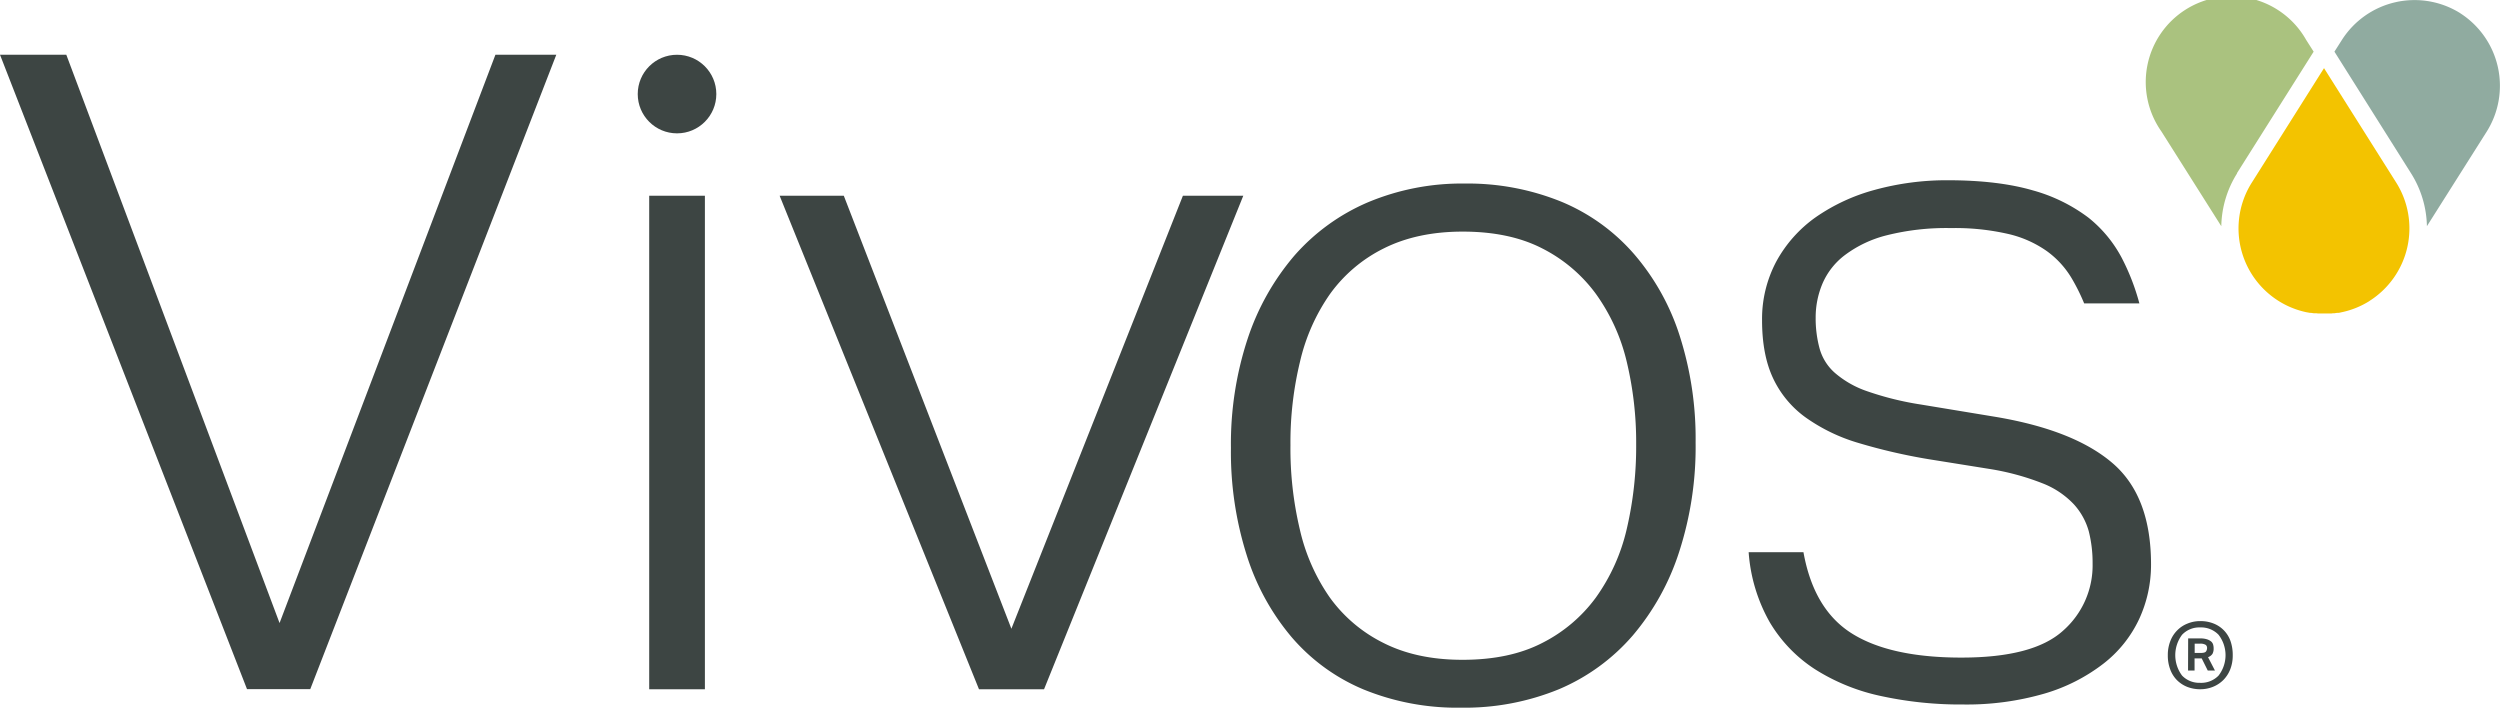
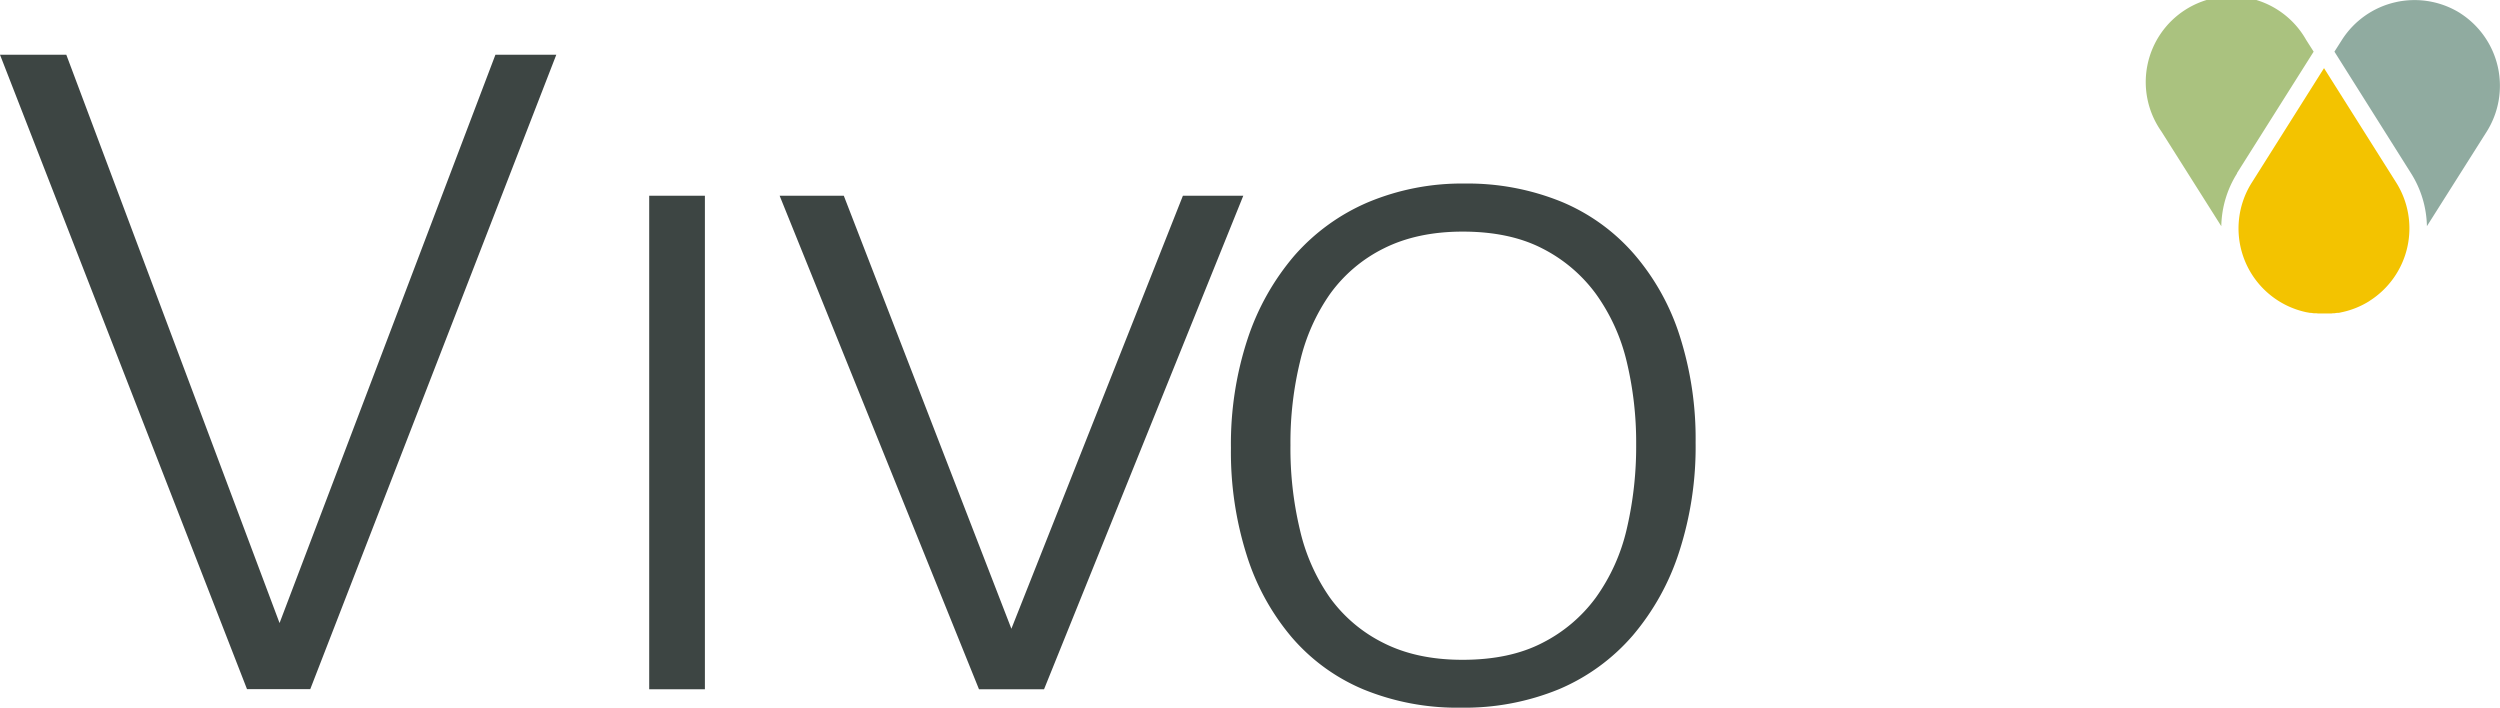
<svg xmlns="http://www.w3.org/2000/svg" viewBox="0 0 667.4 188.92">
  <defs>
    <style>.cls-1{fill:#90aba0;}.cls-2{fill:#aac27f;}.cls-3{fill:#f3c300;}.cls-4{fill:#3d4543;}</style>
  </defs>
  <g id="Layer_2" data-name="Layer 2">
    <g id="Layer_1-2" data-name="Layer 1">
      <path class="cls-1" d="M656.75,3.51a23,23,0,0,1,7.14,31.57l-16,25.3a27.44,27.44,0,0,0-4.24-14.12L623.2,13.79l2-3.14a23,23,0,0,1,31.57-7.14h0" />
      <path class="cls-2" d="M597.16,46.26l20.49-32.47-2-3.14A22.89,22.89,0,1,0,577,35.08l16,25.31a27.32,27.32,0,0,1,4.23-14.13" />
      <path class="cls-3" d="M632.57,80.33a22.94,22.94,0,0,0,7.14-31.56L620.42,18.19,601.13,48.77a22.87,22.87,0,0,0,14.52,34.57h0l1,.18.28,0,.77.11.43,0c.21,0,.42,0,.64.06l.51,0,.58,0H621l.58,0,.51,0c.21,0,.43,0,.64-.06l.43,0,.76-.11.29,0c.33,0,.66-.12,1-.18h0a22.68,22.68,0,0,0,7.37-3" />
      <path class="cls-4" d="M173.31,52.25h14.87V184H173.31Z" />
      <path class="cls-4" d="M208.13,52.25h17.13L270,167.85l45.79-115.6h16.12L278.72,184H261.35Z" />
      <path class="cls-4" d="M390,188.92a66,66,0,0,1-26-4.87,51.33,51.33,0,0,1-19.17-13.94,63.09,63.09,0,0,1-12-21.87,91.1,91.1,0,0,1-4.22-28.66,89.71,89.71,0,0,1,4.46-29.14,65.9,65.9,0,0,1,12.54-22.27A54.66,54.66,0,0,1,365.2,54,64.76,64.76,0,0,1,391,49a66.39,66.39,0,0,1,25.85,4.86,52.24,52.24,0,0,1,19.41,14,62.37,62.37,0,0,1,12.18,21.87,90,90,0,0,1,4.22,28.37,90.88,90.88,0,0,1-4.38,29.19,65.32,65.32,0,0,1-12.38,22.34,53.61,53.61,0,0,1-19.69,14.35A66.32,66.32,0,0,1,390,188.92Zm.48-12.78q12.54,0,21.26-4.51a40.22,40.22,0,0,0,14.31-12.13,51.1,51.1,0,0,0,8.2-18.17,96.6,96.6,0,0,0,2.54-22.75,92.53,92.53,0,0,0-2.54-22.11,51.15,51.15,0,0,0-8.2-18,40.35,40.35,0,0,0-14.31-12.14c-5.82-3-12.9-4.5-21.26-4.5-8.16,0-15.19,1.53-21.1,4.5a39.1,39.1,0,0,0-14.31,12.14,51.83,51.83,0,0,0-8,18,91.56,91.56,0,0,0-2.57,22.35A93.43,93.43,0,0,0,347,141.33a51.78,51.78,0,0,0,8,18.17,39,39,0,0,0,14.31,12.13Q378.25,176.16,390.48,176.14Z" />
-       <path class="cls-4" d="M587.38,184a9.51,9.51,0,0,1-3.5-.64,8.19,8.19,0,0,1-2.74-1.81,8,8,0,0,1-1.78-2.85,10.48,10.48,0,0,1-.64-3.8,10.14,10.14,0,0,1,.68-3.78,8.17,8.17,0,0,1,1.85-2.86,7.88,7.88,0,0,1,2.77-1.81,8.78,8.78,0,0,1,3.36-.64,9.32,9.32,0,0,1,3.55.64,7.79,7.79,0,0,1,4.52,4.67,11.27,11.27,0,0,1,.6,3.78,10.06,10.06,0,0,1-.67,3.8,8.46,8.46,0,0,1-1.85,2.85,8.32,8.32,0,0,1-2.77,1.81A9.07,9.07,0,0,1,587.38,184Zm0-1.71a6.46,6.46,0,0,0,4.88-1.93,8.89,8.89,0,0,0,0-10.91,6.44,6.44,0,0,0-4.88-1.95,6.33,6.33,0,0,0-4.85,1.95,9.09,9.09,0,0,0,0,10.91A6.35,6.35,0,0,0,587.35,182.28Zm-3.23-11.86h3.19a5.78,5.78,0,0,1,1.84.24,3.39,3.39,0,0,1,1.11.59,1.7,1.7,0,0,1,.53.84,3.49,3.49,0,0,1,.13,1,2.89,2.89,0,0,1-.32,1.47,2.4,2.4,0,0,1-1.17.87L591.3,179h-1.92l-1.61-3.23h-1.91V179h-1.74Zm3.35,3.88c.77,0,1.24-.14,1.43-.41a1.66,1.66,0,0,0,.27-.95,1,1,0,0,0-.36-.79,2.64,2.64,0,0,0-1.59-.32h-1.36v2.47Z" />
-       <circle class="cls-4" cx="180.74" cy="25.11" r="10.49" />
-       <path class="cls-4" d="M533.07,111.34,512.85,108a81.11,81.11,0,0,1-14.43-3.57,25.94,25.94,0,0,1-8.56-4.87,13.43,13.43,0,0,1-4.1-6.51,30.72,30.72,0,0,1-1.05-8.32,23.21,23.21,0,0,1,1.81-9,18.86,18.86,0,0,1,6-7.64,31.25,31.25,0,0,1,11.13-5.27,65.21,65.21,0,0,1,17.16-1.93,63.19,63.19,0,0,1,15.32,1.57A29.36,29.36,0,0,1,546.37,67a24.19,24.19,0,0,1,6.75,7.4A52.4,52.4,0,0,1,556.39,81h14.74a59.67,59.67,0,0,0-4.7-12.14,34.1,34.1,0,0,0-8.92-10.77,44.13,44.13,0,0,0-14.84-7.27c-6.07-1.77-13.62-2.7-22.67-2.7a72.5,72.5,0,0,0-19.53,2.57A50.75,50.75,0,0,0,484.71,58a35,35,0,0,0-10.49,11.78,32.61,32.61,0,0,0-3.82,15.71q0,9.23,2.94,15.48a27.06,27.06,0,0,0,8.72,10.49,47.37,47.37,0,0,0,14.07,6.79,151.47,151.47,0,0,0,18.77,4.34L531,125.17A67.67,67.67,0,0,1,545.2,129a22.89,22.89,0,0,1,8.44,5.63,17.71,17.71,0,0,1,4,7.28,34.35,34.35,0,0,1,1,8.56,23.2,23.2,0,0,1-7.92,17.93c-5.3,4.78-14.31,7.15-27.09,7.15q-18.93,0-29.18-6.39t-13-21.75H466.82a44.16,44.16,0,0,0,5.63,18.7,38.11,38.11,0,0,0,12,12.5A53.67,53.67,0,0,0,502,185.78a99.76,99.76,0,0,0,22.11,2.29,74.34,74.34,0,0,0,21.75-2.93,47.59,47.59,0,0,0,15.71-8,32.48,32.48,0,0,0,9.49-11.86,34.42,34.42,0,0,0,3.18-14.59c0-12.1-3.38-21.1-10.22-27S546.89,113.71,533.07,111.34Z" />
      <polygon class="cls-4" points="132.26 14.61 74.63 166.33 17.7 14.61 0 14.61 65.94 183.97 82.83 183.97 148.51 14.61 132.26 14.61" />
    </g>
  </g>
</svg>